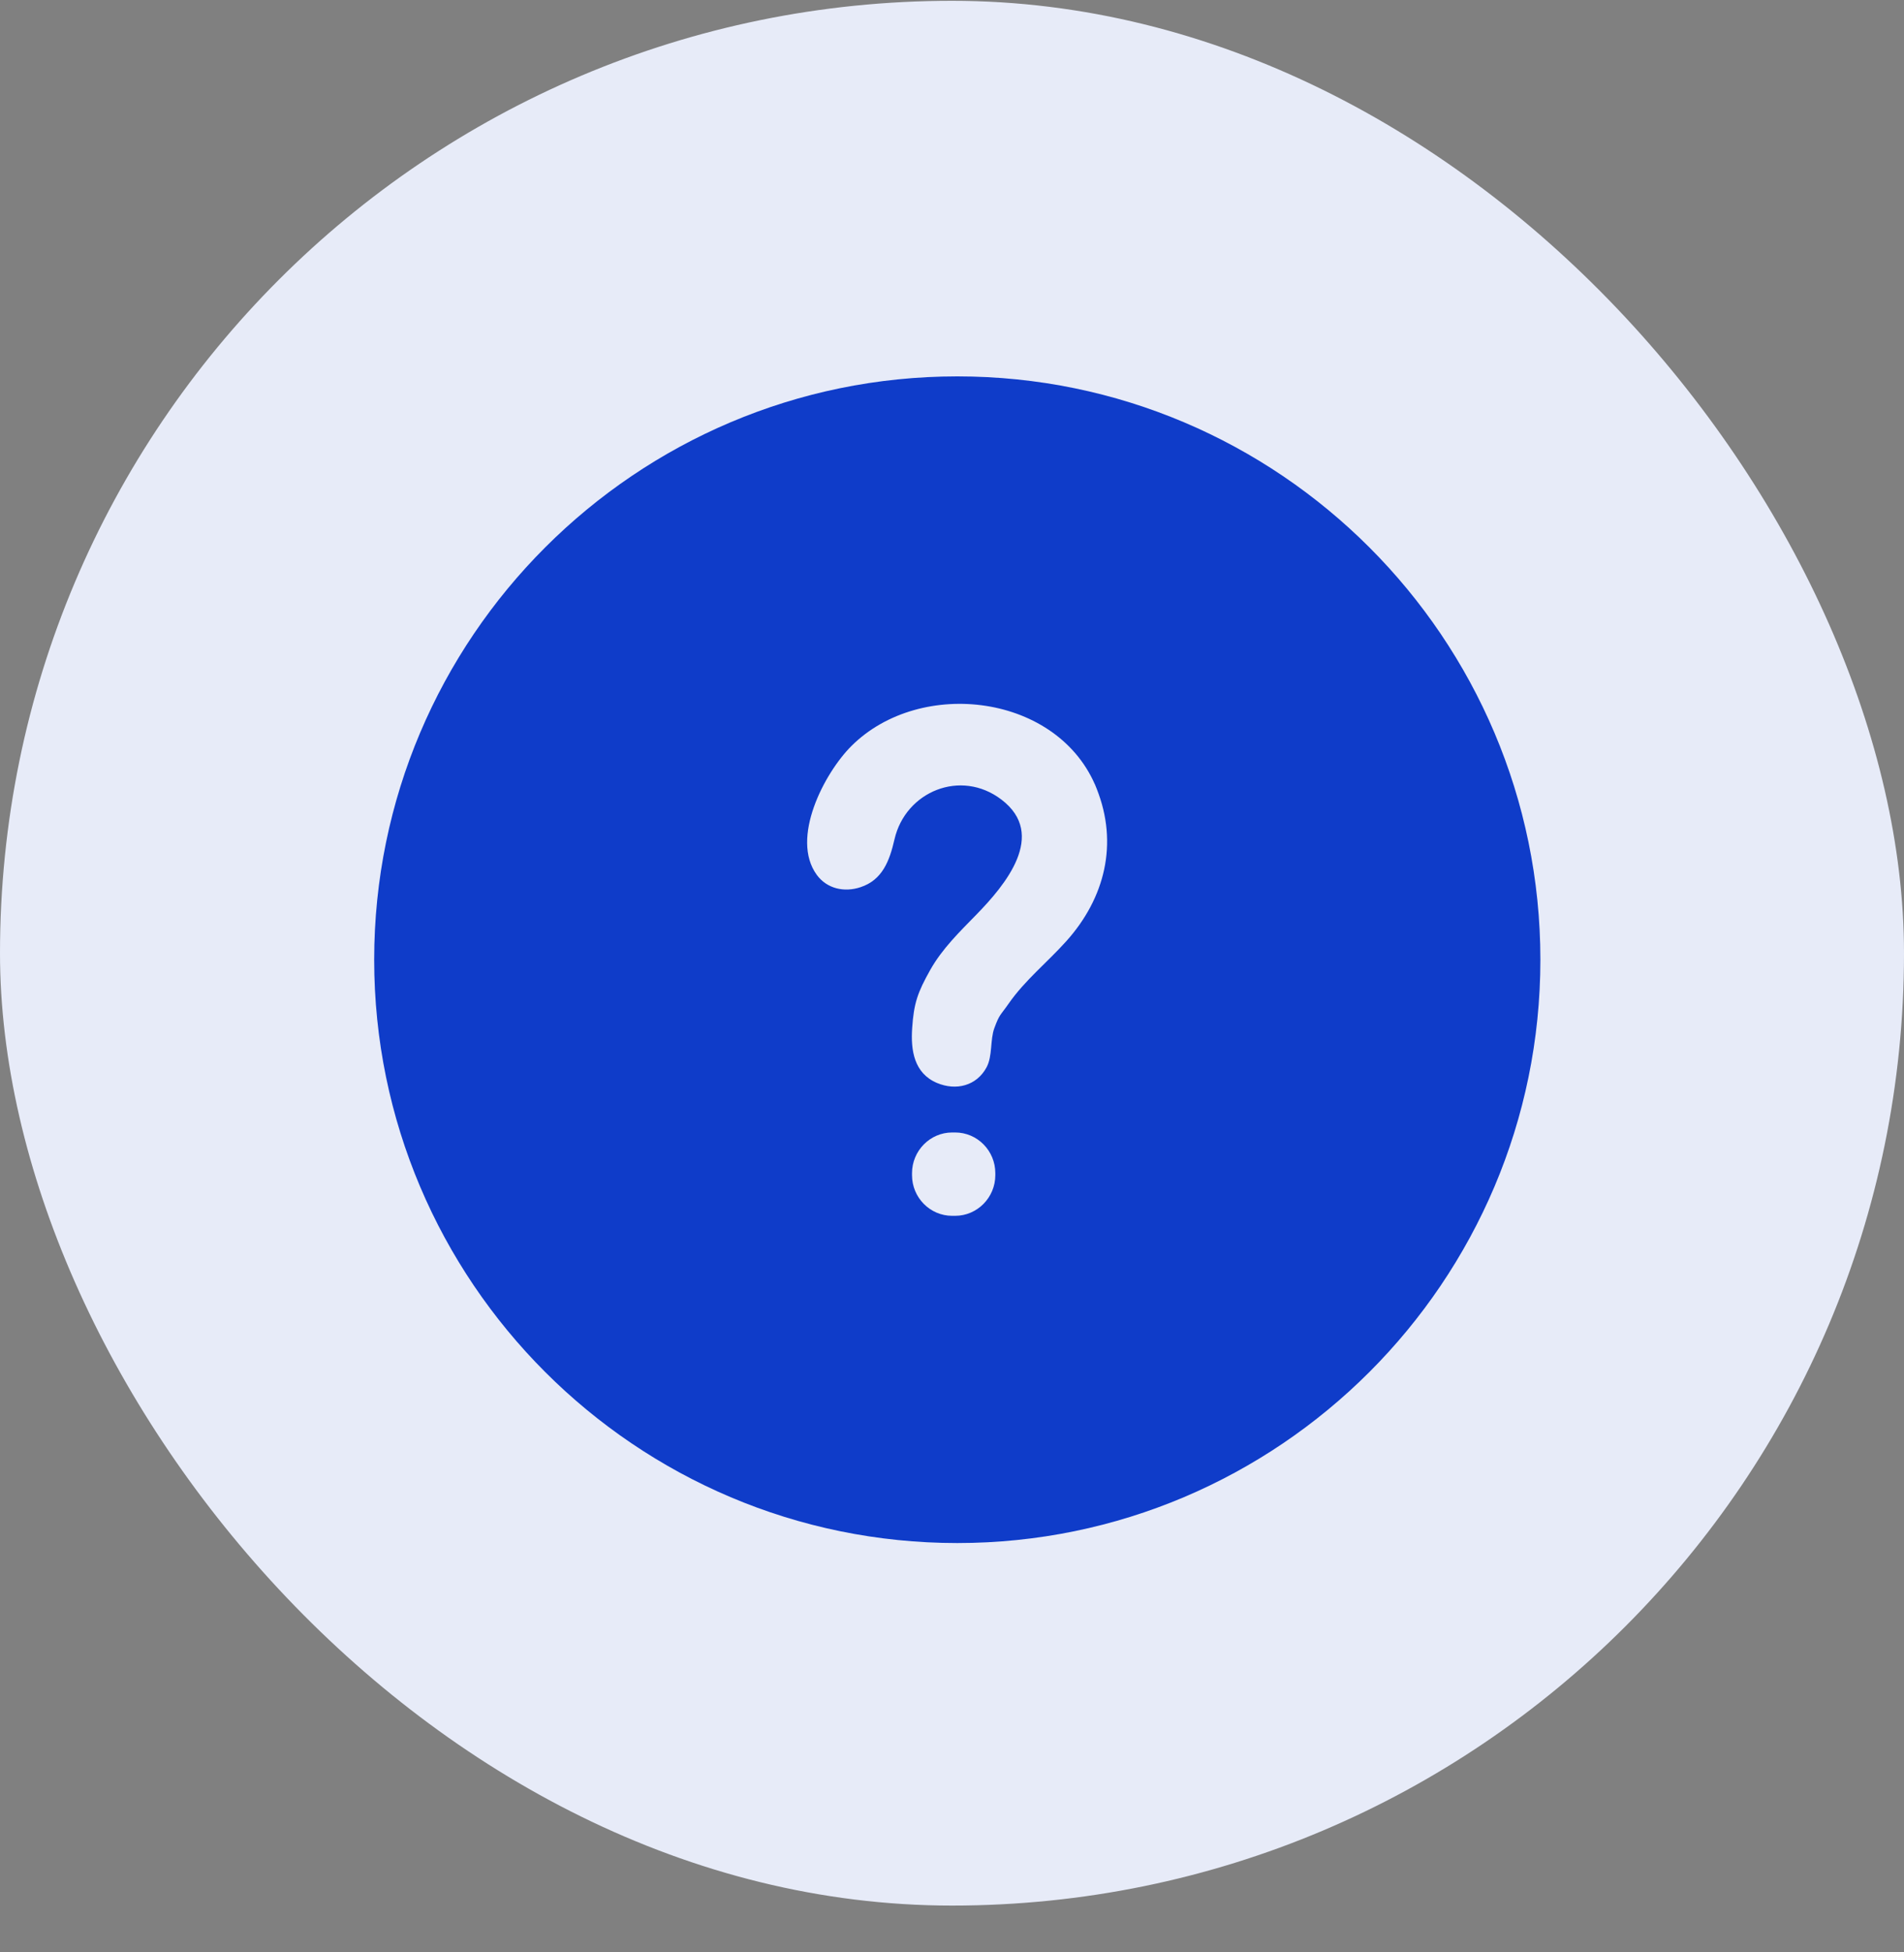
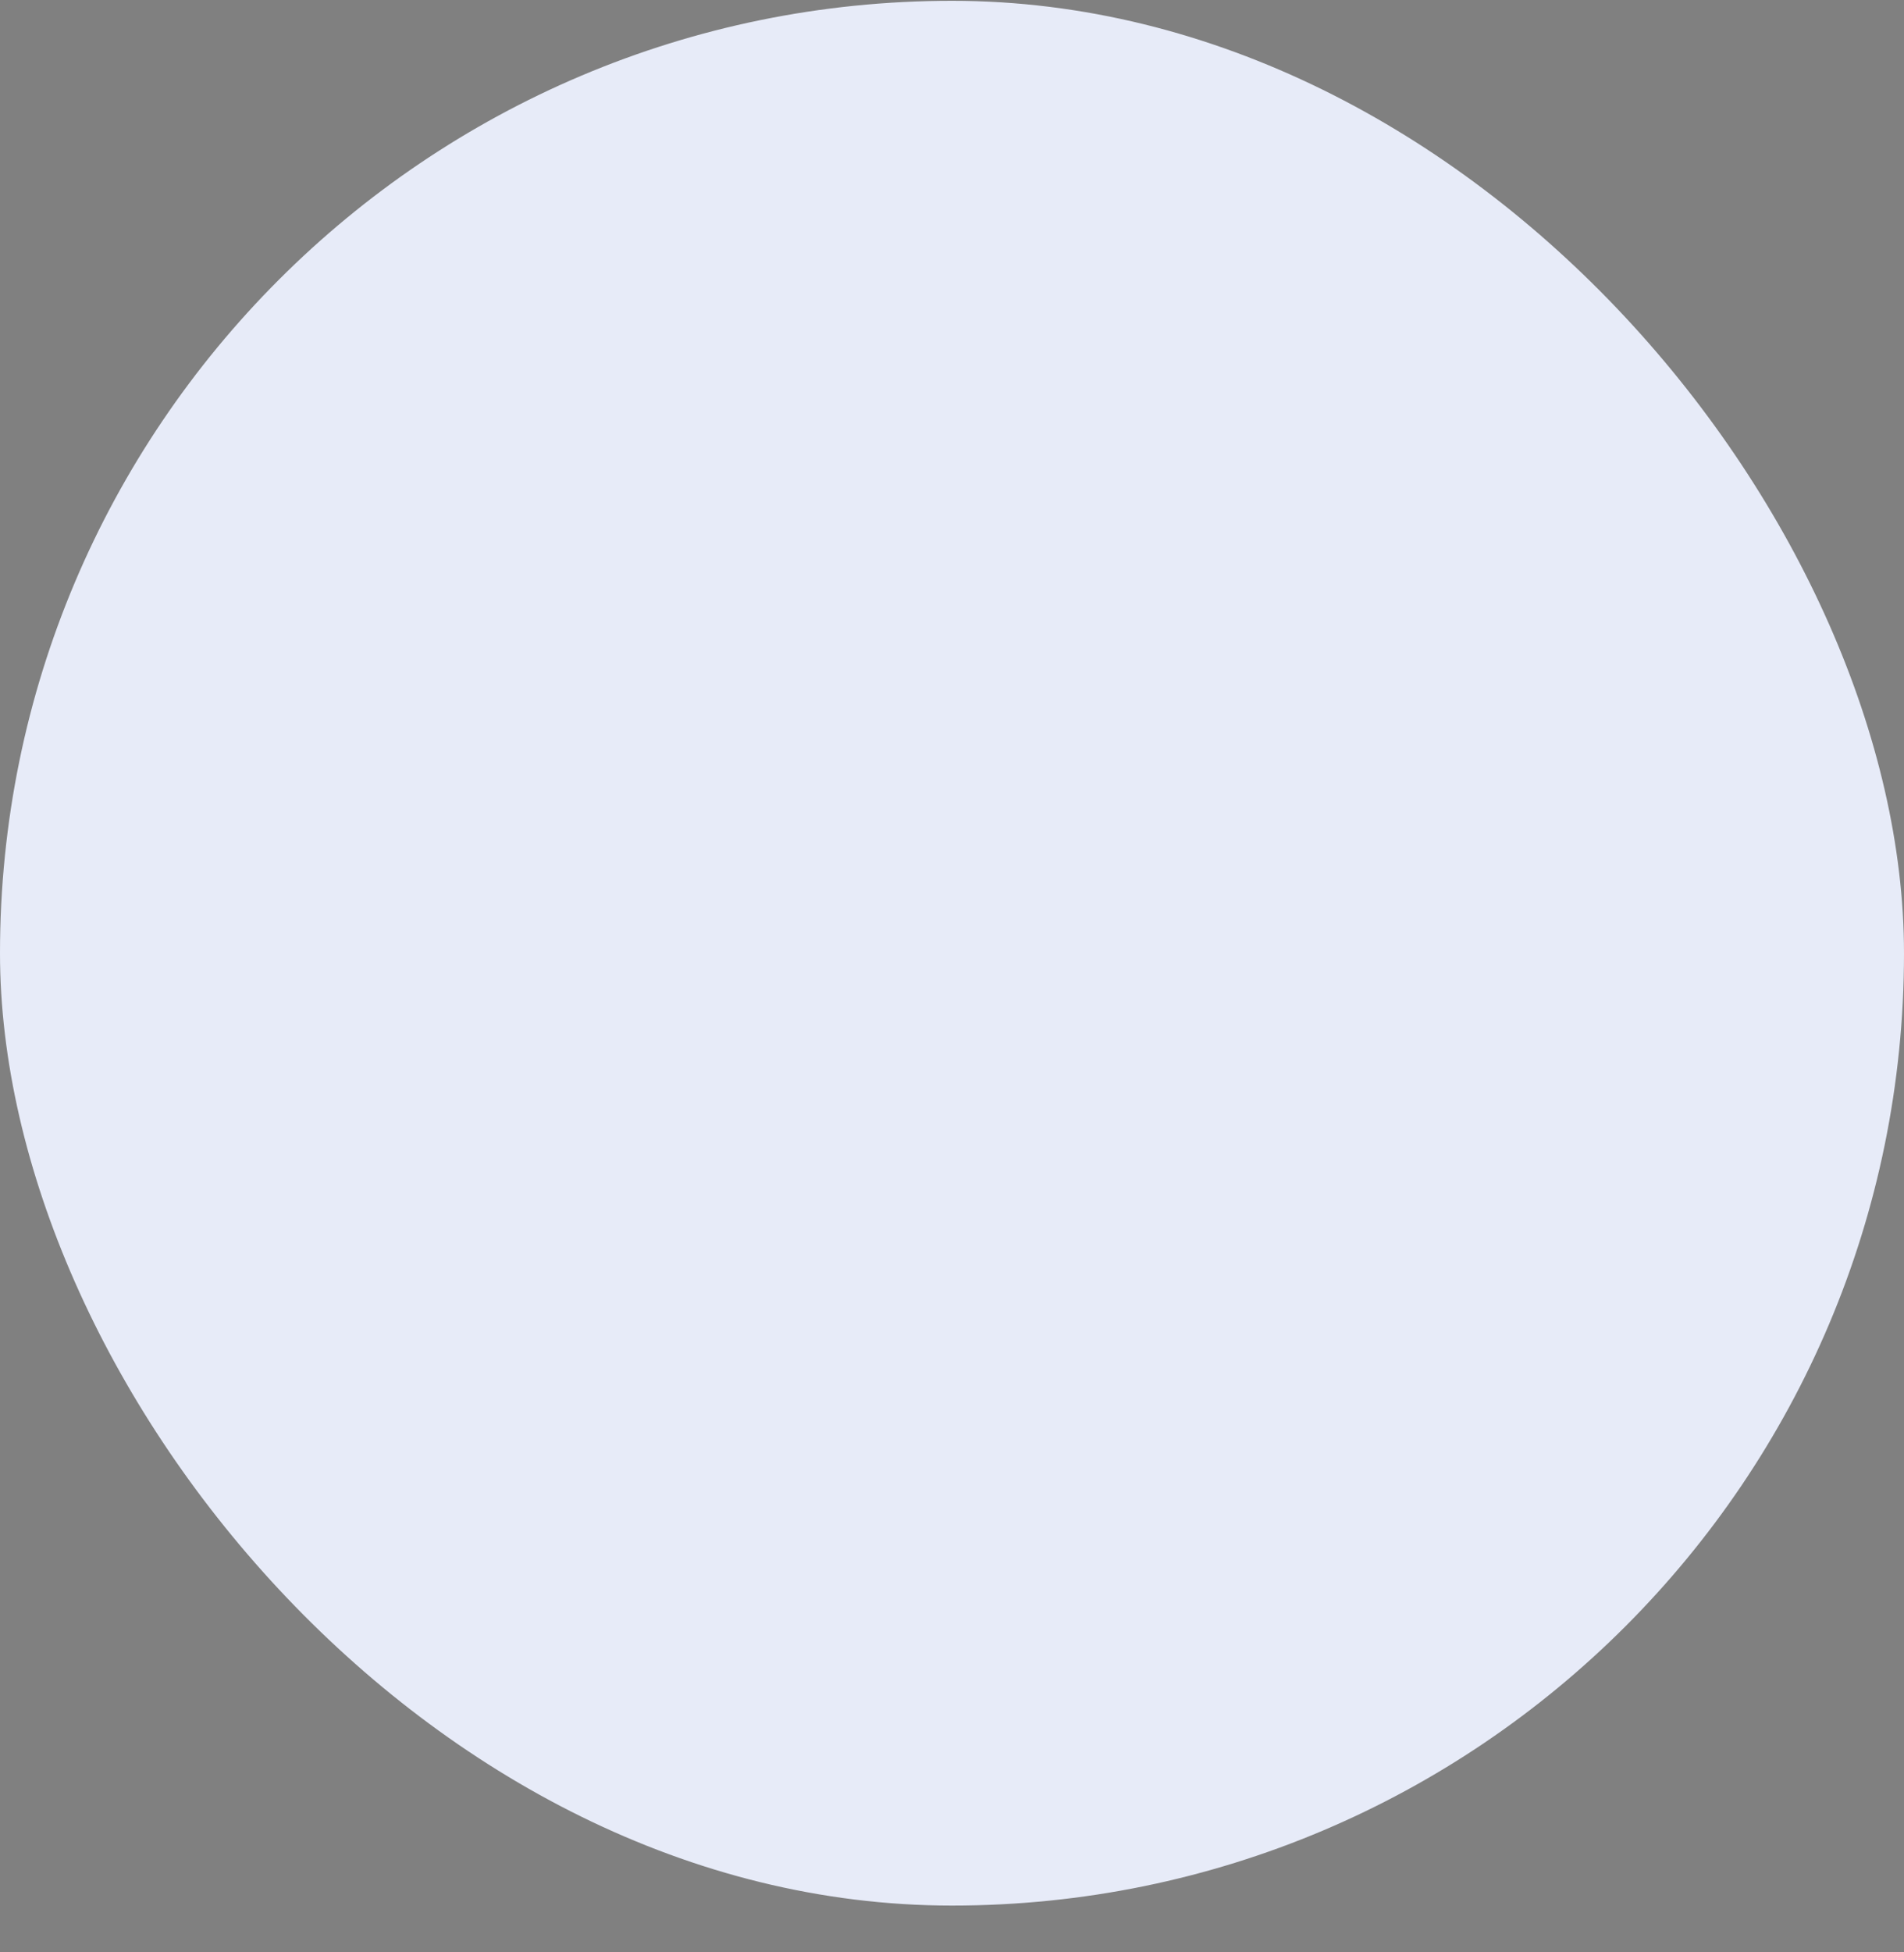
<svg xmlns="http://www.w3.org/2000/svg" width="40" height="41" viewBox="0 0 40 41" fill="none">
  <rect x="0" y="0" width="40" height="41" fill="#808080" stroke="none" />
  <rect y="0.017" width="40" height="40" rx="20" fill="#E7EBF8" />
-   <path d="M20.111 7.904C13.356 7.904 7.861 13.399 7.861 20.154C7.861 26.909 13.356 32.404 20.111 32.404C26.866 32.404 32.361 26.909 32.361 20.154C32.361 13.399 26.866 7.904 20.111 7.904ZM20.91 24.678C20.91 25.147 20.531 25.532 20.067 25.532H20.003C19.539 25.532 19.16 25.15 19.16 24.678V24.637C19.16 24.167 19.539 23.782 20.003 23.782H20.067C20.531 23.782 20.91 24.164 20.91 24.637V24.678ZM22.403 19.763C22.006 20.206 21.531 20.585 21.19 21.076C21.012 21.332 21 21.291 20.889 21.592C20.799 21.837 20.854 22.175 20.726 22.414C20.519 22.799 20.09 22.913 19.682 22.741C19.203 22.537 19.131 22.055 19.163 21.592C19.198 21.064 19.279 20.839 19.542 20.37C19.793 19.923 20.163 19.565 20.516 19.203C21.111 18.593 22.009 17.529 21.038 16.791C20.183 16.14 19.023 16.622 18.792 17.625C18.687 18.083 18.536 18.48 18.078 18.631C17.736 18.745 17.372 18.663 17.159 18.372C16.599 17.605 17.319 16.231 17.888 15.665C19.343 14.216 22.251 14.571 23.039 16.561C23.036 16.555 23.033 16.546 23.03 16.54C23.01 16.493 23.001 16.464 22.998 16.456C23.001 16.467 23.016 16.502 23.03 16.54C23.033 16.549 23.036 16.552 23.039 16.561C23.062 16.622 23.074 16.651 23.077 16.66C23.071 16.645 23.056 16.604 23.039 16.563C23.5 17.715 23.211 18.862 22.403 19.763Z" fill="#0F3CC9" />
</svg>